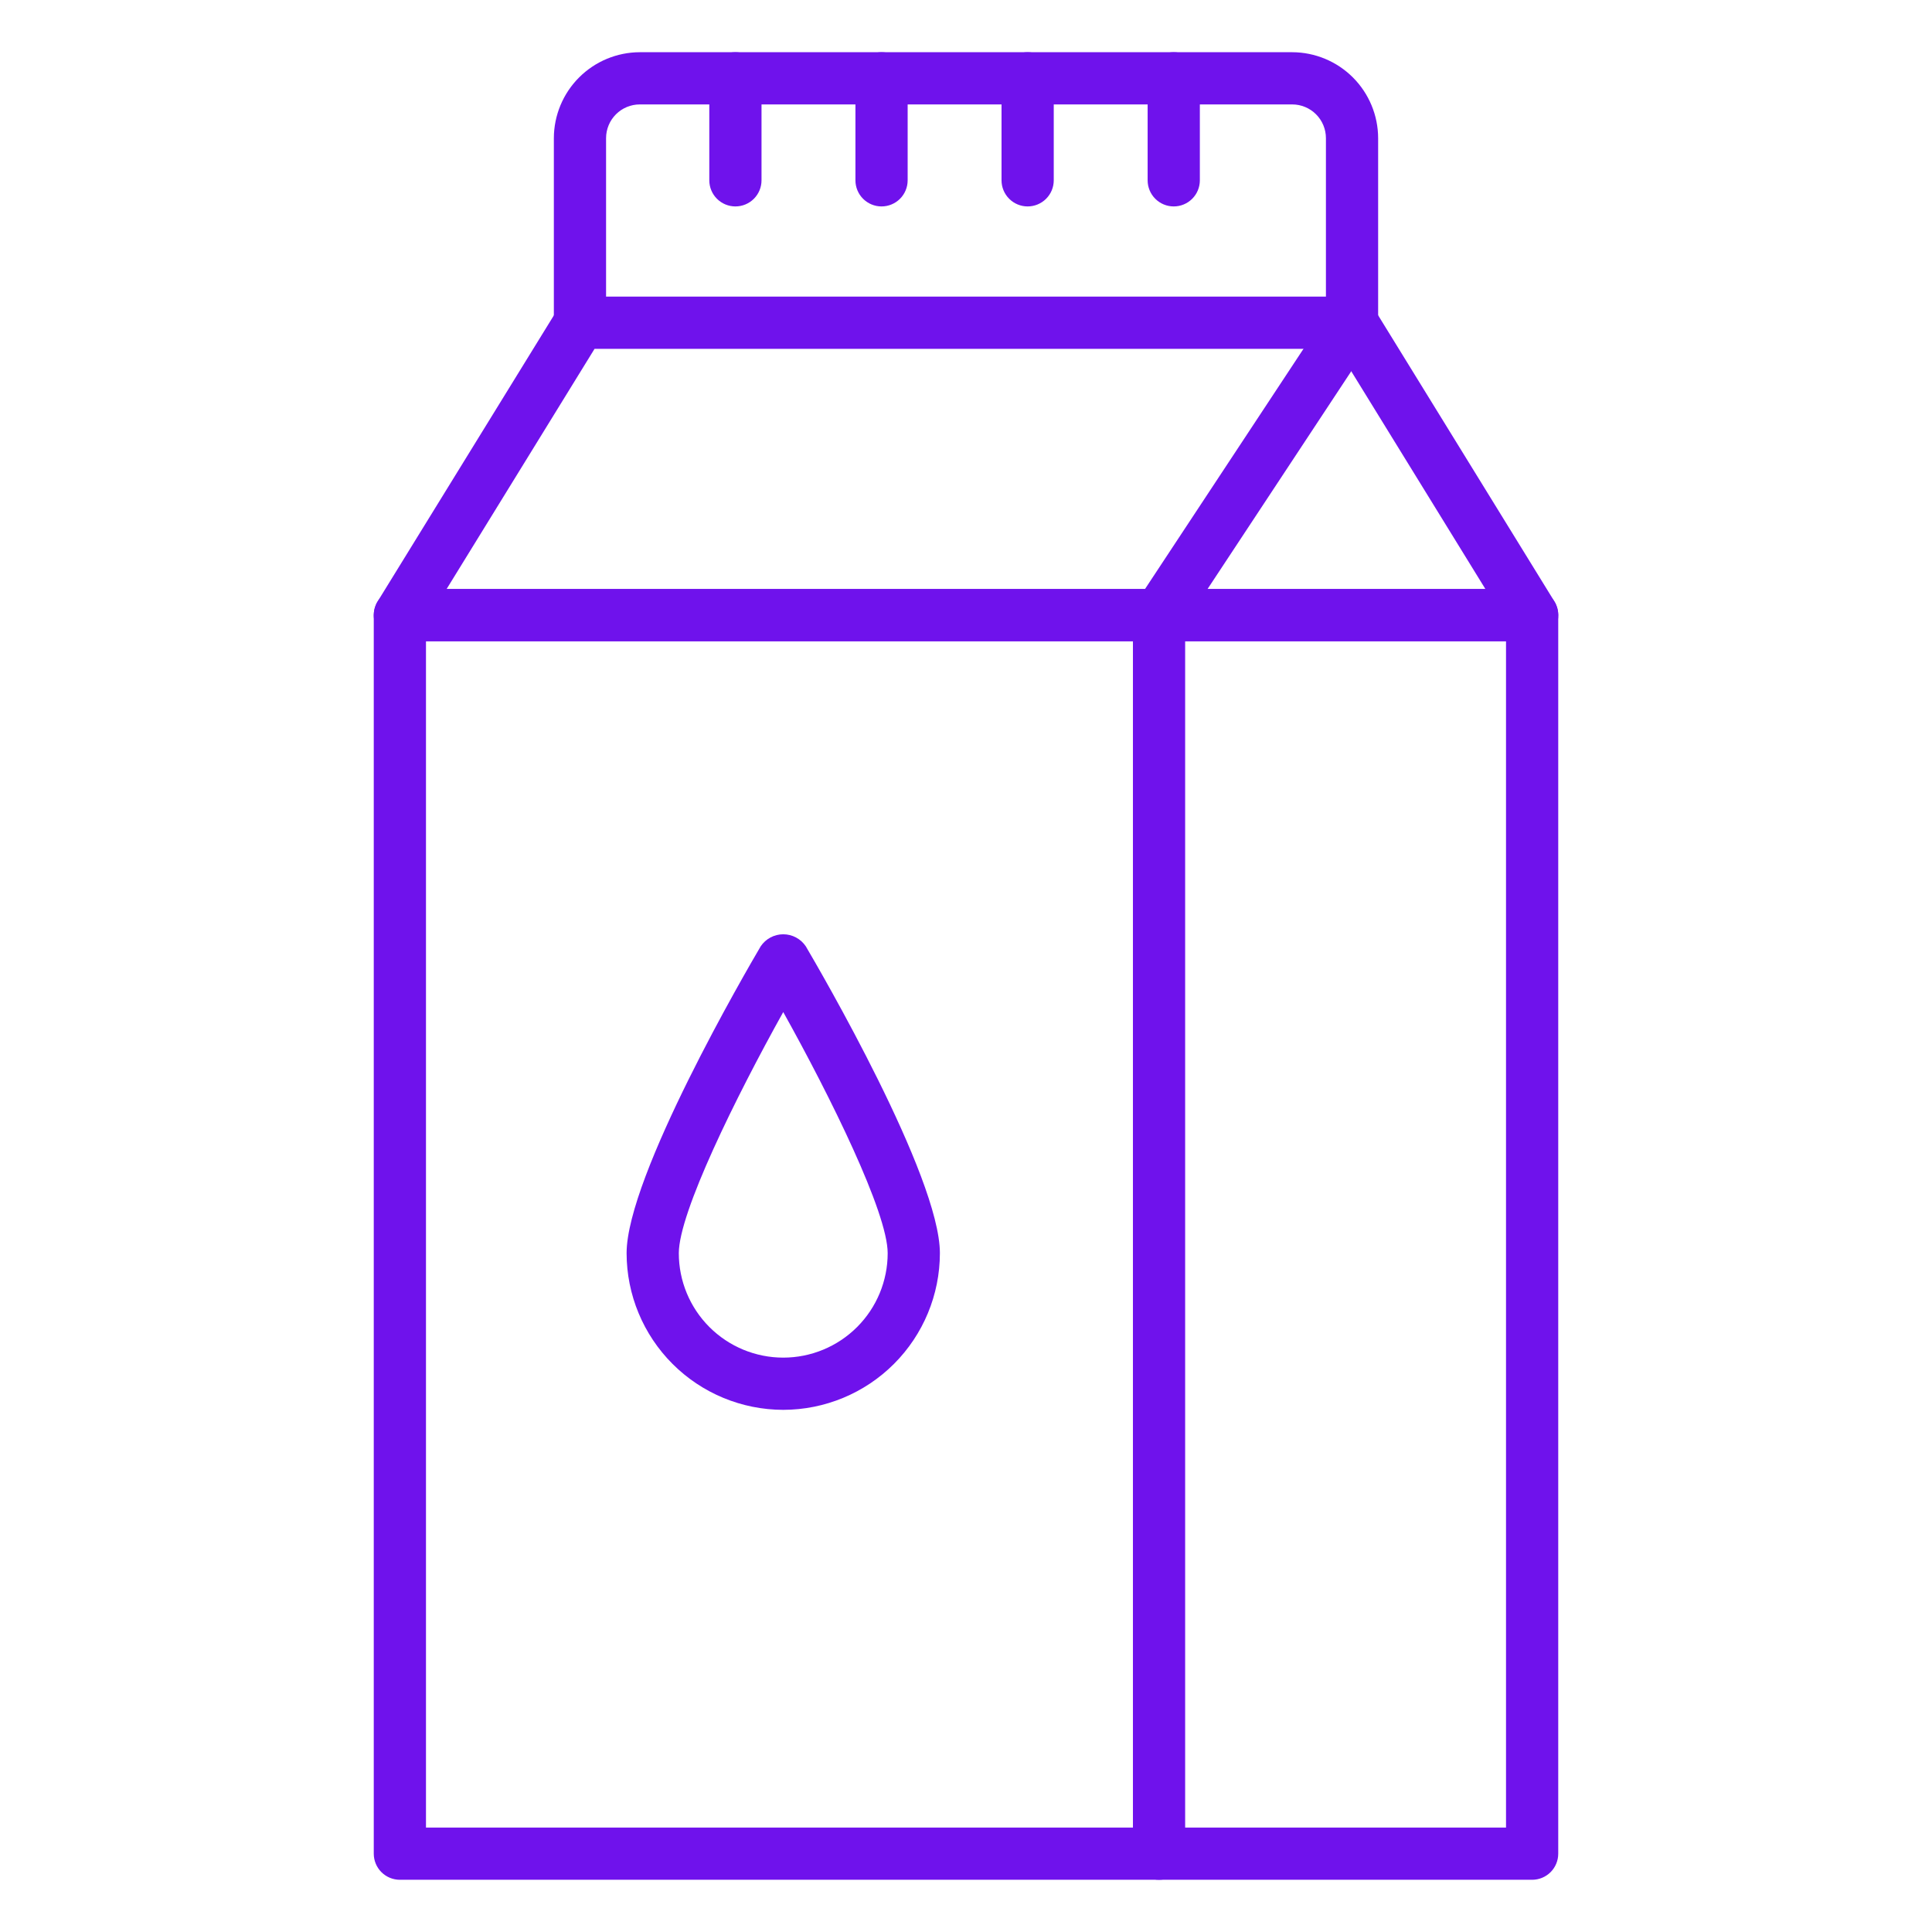
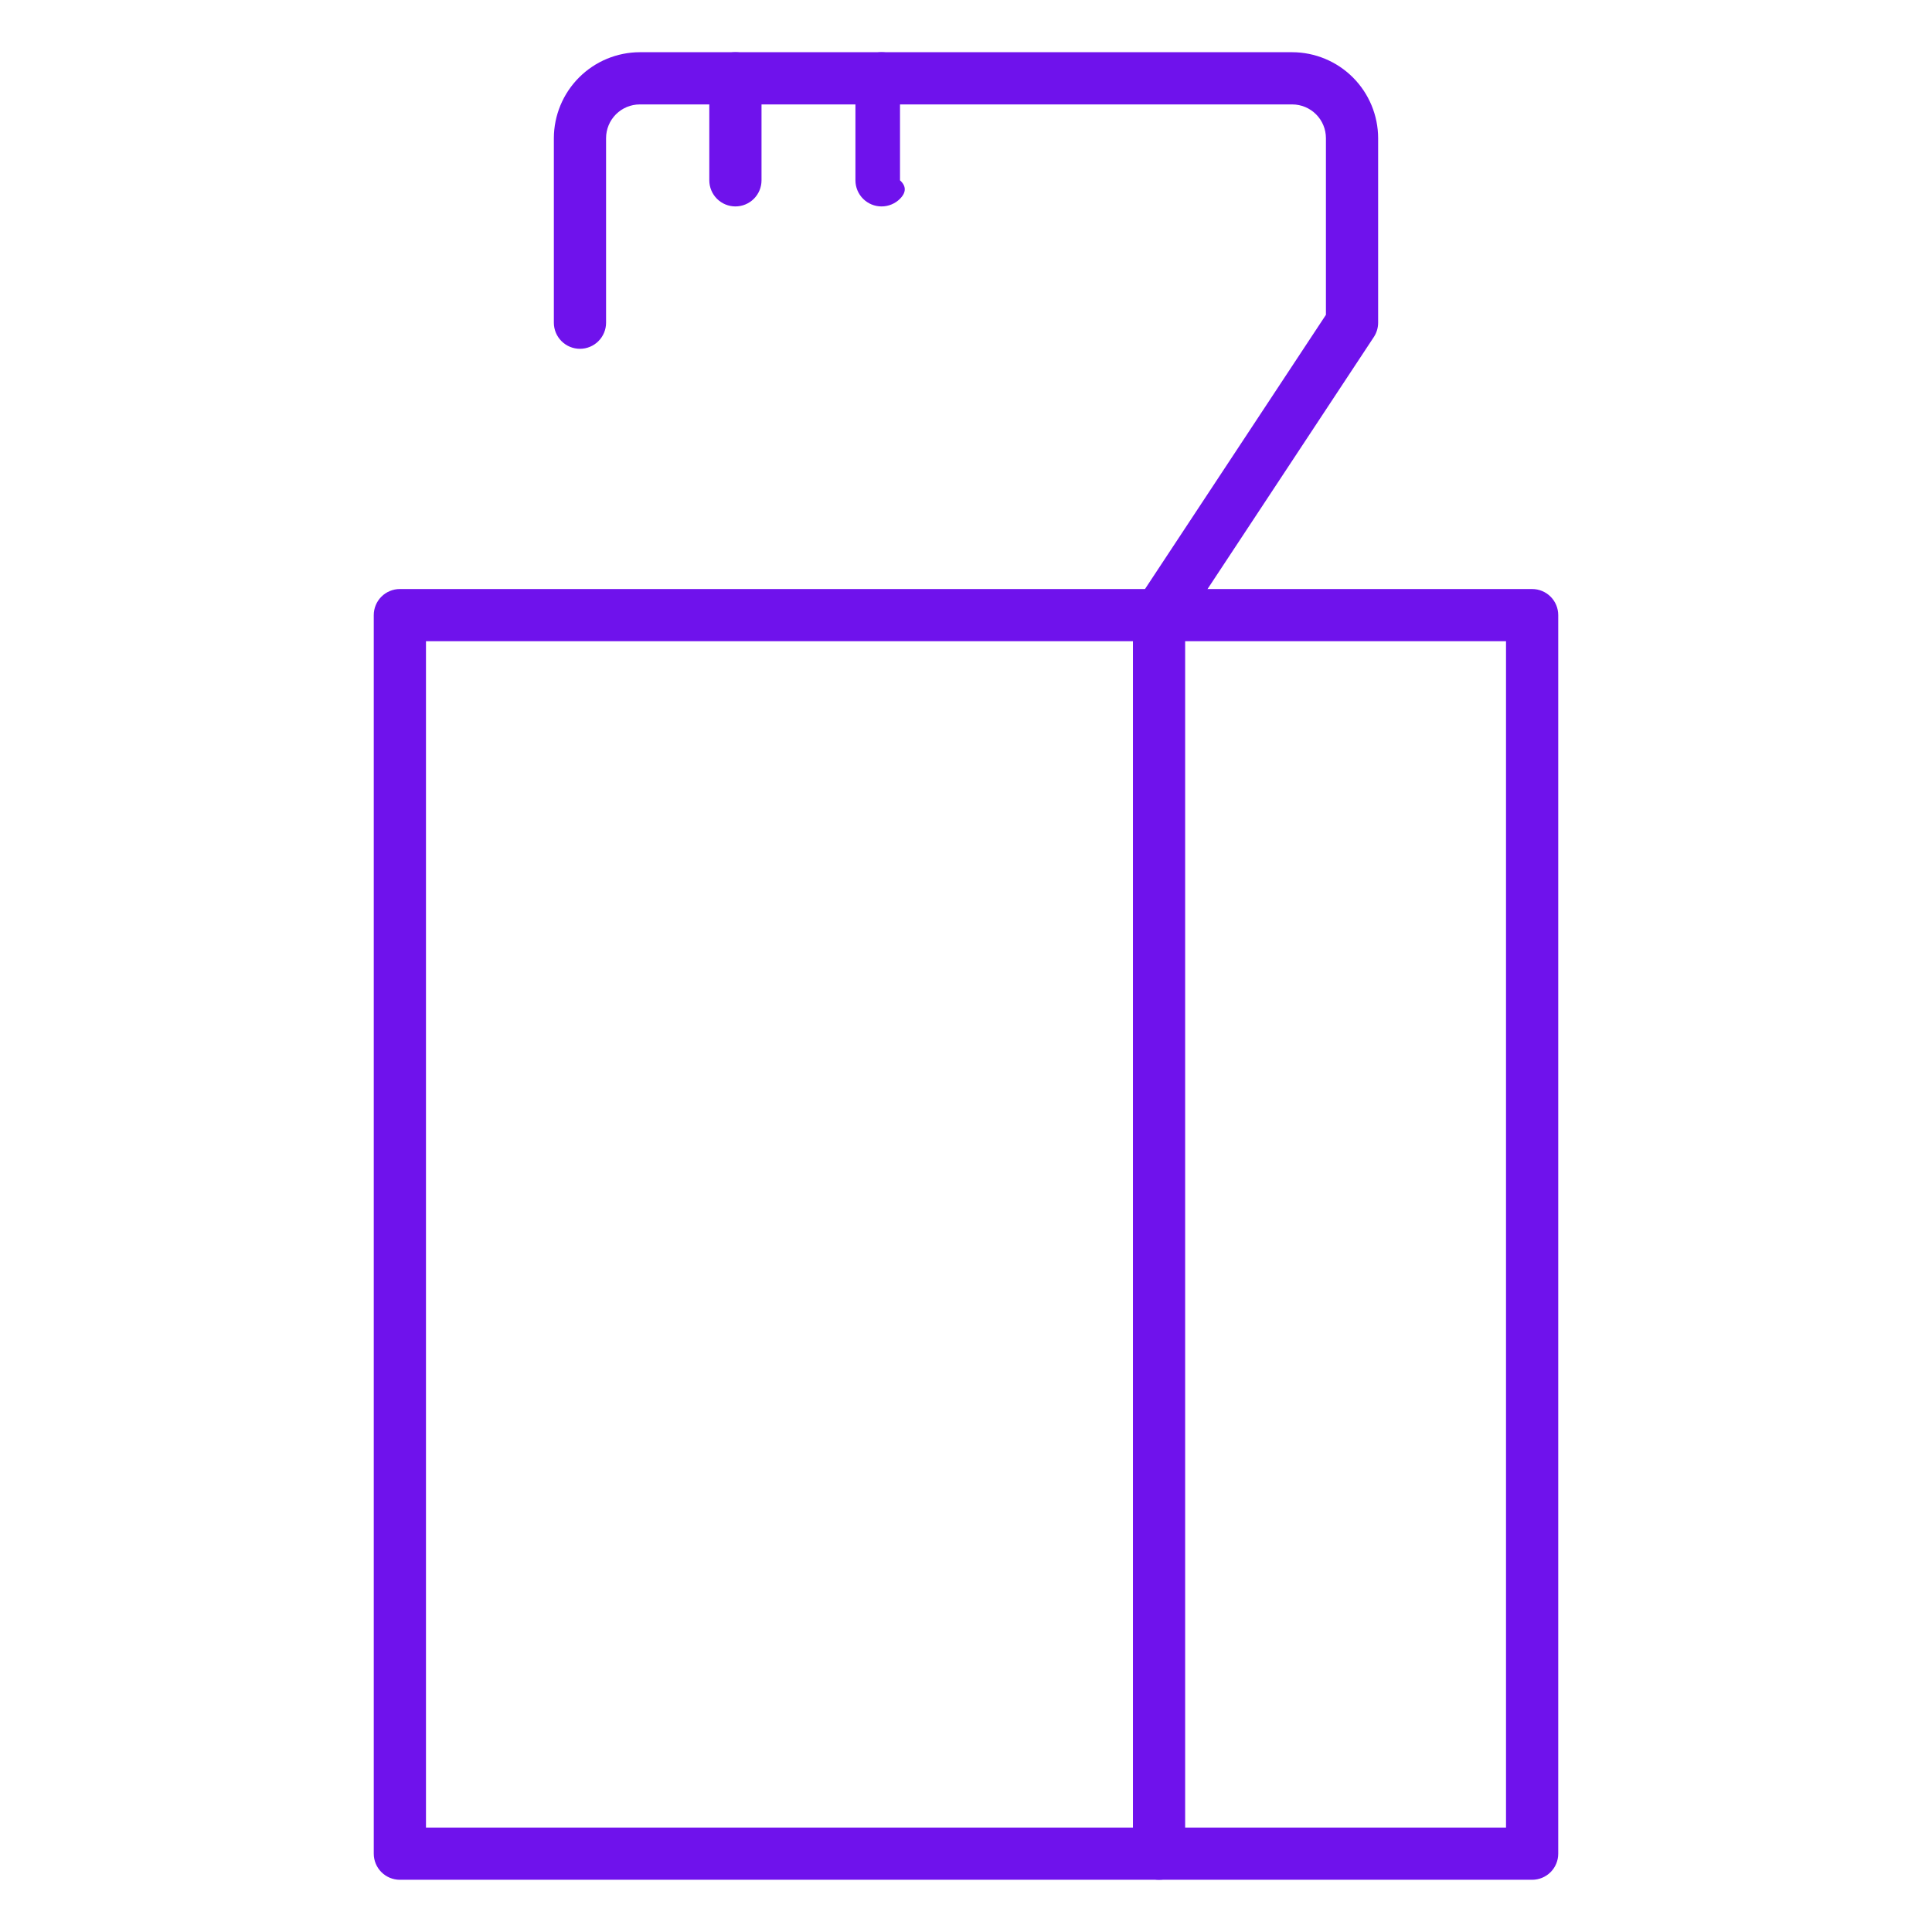
<svg xmlns="http://www.w3.org/2000/svg" width="512" height="512" viewBox="0 0 512 512" fill="none">
  <path d="M406.029 498.162H105.97C104.135 498.162 102.375 497.433 101.077 496.136C99.78 494.838 99.051 493.078 99.051 491.243V163.017C99.051 161.182 99.78 159.422 101.077 158.124C102.375 156.827 104.135 156.098 105.97 156.098H406.029C407.864 156.098 409.624 156.827 410.922 158.124C412.219 159.422 412.948 161.182 412.948 163.017V491.243C412.948 493.078 412.219 494.838 410.922 496.136C409.624 497.433 407.864 498.162 406.029 498.162ZM112.889 484.324H399.11V169.935H112.889V484.324Z" fill="#6F12EC" />
-   <path d="M406.029 169.935H105.97C104.739 169.936 103.53 169.607 102.468 168.985C101.406 168.362 100.529 167.467 99.928 166.393C99.328 165.318 99.025 164.103 99.05 162.872C99.076 161.641 99.43 160.439 100.075 159.391L147.815 81.899C148.435 80.892 149.302 80.061 150.334 79.484C151.366 78.908 152.528 78.605 153.71 78.606H358.303C359.485 78.605 360.647 78.908 361.679 79.484C362.711 80.061 363.578 80.892 364.198 81.899L411.938 159.391C412.583 160.439 412.937 161.641 412.963 162.872C412.988 164.103 412.685 165.318 412.084 166.393C411.484 167.467 410.607 168.362 409.545 168.985C408.483 169.607 407.274 169.936 406.043 169.935H406.029ZM118.355 156.097H393.645L354.435 92.443H157.564L118.355 156.097Z" fill="#6F12EC" />
  <path d="M307.158 498.16C305.323 498.16 303.563 497.431 302.265 496.134C300.968 494.836 300.239 493.076 300.239 491.241V163.015C300.24 161.659 300.639 160.333 301.388 159.202L351.384 83.433V36.606C351.382 34.238 350.44 31.967 348.765 30.292C347.091 28.617 344.82 27.676 342.451 27.674H169.547C167.179 27.676 164.908 28.617 163.233 30.292C161.559 31.967 160.617 34.238 160.615 36.606V85.516C160.615 87.351 159.886 89.111 158.589 90.408C157.291 91.706 155.531 92.435 153.696 92.435C151.861 92.435 150.101 91.706 148.804 90.408C147.506 89.111 146.777 87.351 146.777 85.516V36.606C146.794 30.572 149.198 24.79 153.465 20.523C157.731 16.257 163.514 13.852 169.547 13.836H342.451C348.485 13.852 354.267 16.257 358.534 20.523C362.801 24.79 365.205 30.572 365.221 36.606V85.516C365.22 86.872 364.821 88.198 364.073 89.328L314.077 165.09V491.241C314.077 493.076 313.348 494.836 312.05 496.134C310.753 497.431 308.993 498.16 307.158 498.16Z" fill="#6F12EC" />
  <path d="M194.892 54.706C193.057 54.706 191.297 53.977 189.999 52.679C188.702 51.382 187.973 49.622 187.973 47.787V20.755C187.973 18.92 188.702 17.16 189.999 15.862C191.297 14.565 193.057 13.836 194.892 13.836C196.727 13.836 198.486 14.565 199.784 15.862C201.082 17.16 201.81 18.92 201.81 20.755V47.787C201.81 49.622 201.082 51.382 199.784 52.679C198.486 53.977 196.727 54.706 194.892 54.706Z" fill="#6F12EC" />
-   <path d="M233.618 54.706C231.783 54.706 230.023 53.977 228.726 52.679C227.428 51.382 226.699 49.622 226.699 47.787V20.755C226.699 18.92 227.428 17.16 228.726 15.862C230.023 14.565 231.783 13.836 233.618 13.836C235.453 13.836 237.213 14.565 238.511 15.862C239.808 17.16 240.537 18.92 240.537 20.755V47.787C240.537 49.622 239.808 51.382 238.511 52.679C237.213 53.977 235.453 54.706 233.618 54.706Z" fill="#6F12EC" />
-   <path d="M272.335 54.706C270.5 54.706 268.74 53.977 267.443 52.679C266.145 51.382 265.416 49.622 265.416 47.787V20.755C265.416 18.92 266.145 17.16 267.443 15.862C268.74 14.565 270.5 13.836 272.335 13.836C274.17 13.836 275.93 14.565 277.227 15.862C278.525 17.16 279.254 18.92 279.254 20.755V47.787C279.254 49.622 278.525 51.382 277.227 52.679C275.93 53.977 274.17 54.706 272.335 54.706Z" fill="#6F12EC" />
-   <path d="M311.054 54.706C309.219 54.706 307.459 53.977 306.161 52.679C304.864 51.382 304.135 49.622 304.135 47.787V20.755C304.135 18.92 304.864 17.16 306.161 15.862C307.459 14.565 309.219 13.836 311.054 13.836C312.889 13.836 314.649 14.565 315.946 15.862C317.244 17.16 317.973 18.92 317.973 20.755V47.787C317.973 49.622 317.244 51.382 315.946 52.679C314.649 53.977 312.889 54.706 311.054 54.706Z" fill="#6F12EC" />
-   <path d="M207.568 373.623C196.562 373.61 186.01 369.232 178.228 361.45C170.445 353.667 166.068 343.115 166.055 332.109C166.055 311.719 197.965 256.942 201.604 250.764C202.263 249.788 203.151 248.988 204.191 248.435C205.231 247.883 206.391 247.594 207.568 247.594C208.746 247.594 209.905 247.883 210.945 248.435C211.985 248.988 212.873 249.788 213.532 250.764C217.172 256.942 249.082 311.719 249.082 332.109C249.069 343.115 244.691 353.667 236.909 361.45C229.126 369.232 218.574 373.61 207.568 373.623V373.623ZM207.568 268.206C195.045 290.665 179.893 321.371 179.893 332.109C179.893 339.449 182.808 346.489 187.999 351.679C193.189 356.869 200.228 359.785 207.568 359.785C214.908 359.785 221.948 356.869 227.138 351.679C232.328 346.489 235.244 339.449 235.244 332.109C235.244 321.371 220.091 290.665 207.568 268.206Z" fill="#6F12EC" />
+   <path d="M233.618 54.706C231.783 54.706 230.023 53.977 228.726 52.679C227.428 51.382 226.699 49.622 226.699 47.787V20.755C226.699 18.92 227.428 17.16 228.726 15.862C230.023 14.565 231.783 13.836 233.618 13.836C235.453 13.836 237.213 14.565 238.511 15.862V47.787C240.537 49.622 239.808 51.382 238.511 52.679C237.213 53.977 235.453 54.706 233.618 54.706Z" fill="#6F12EC" />
</svg>